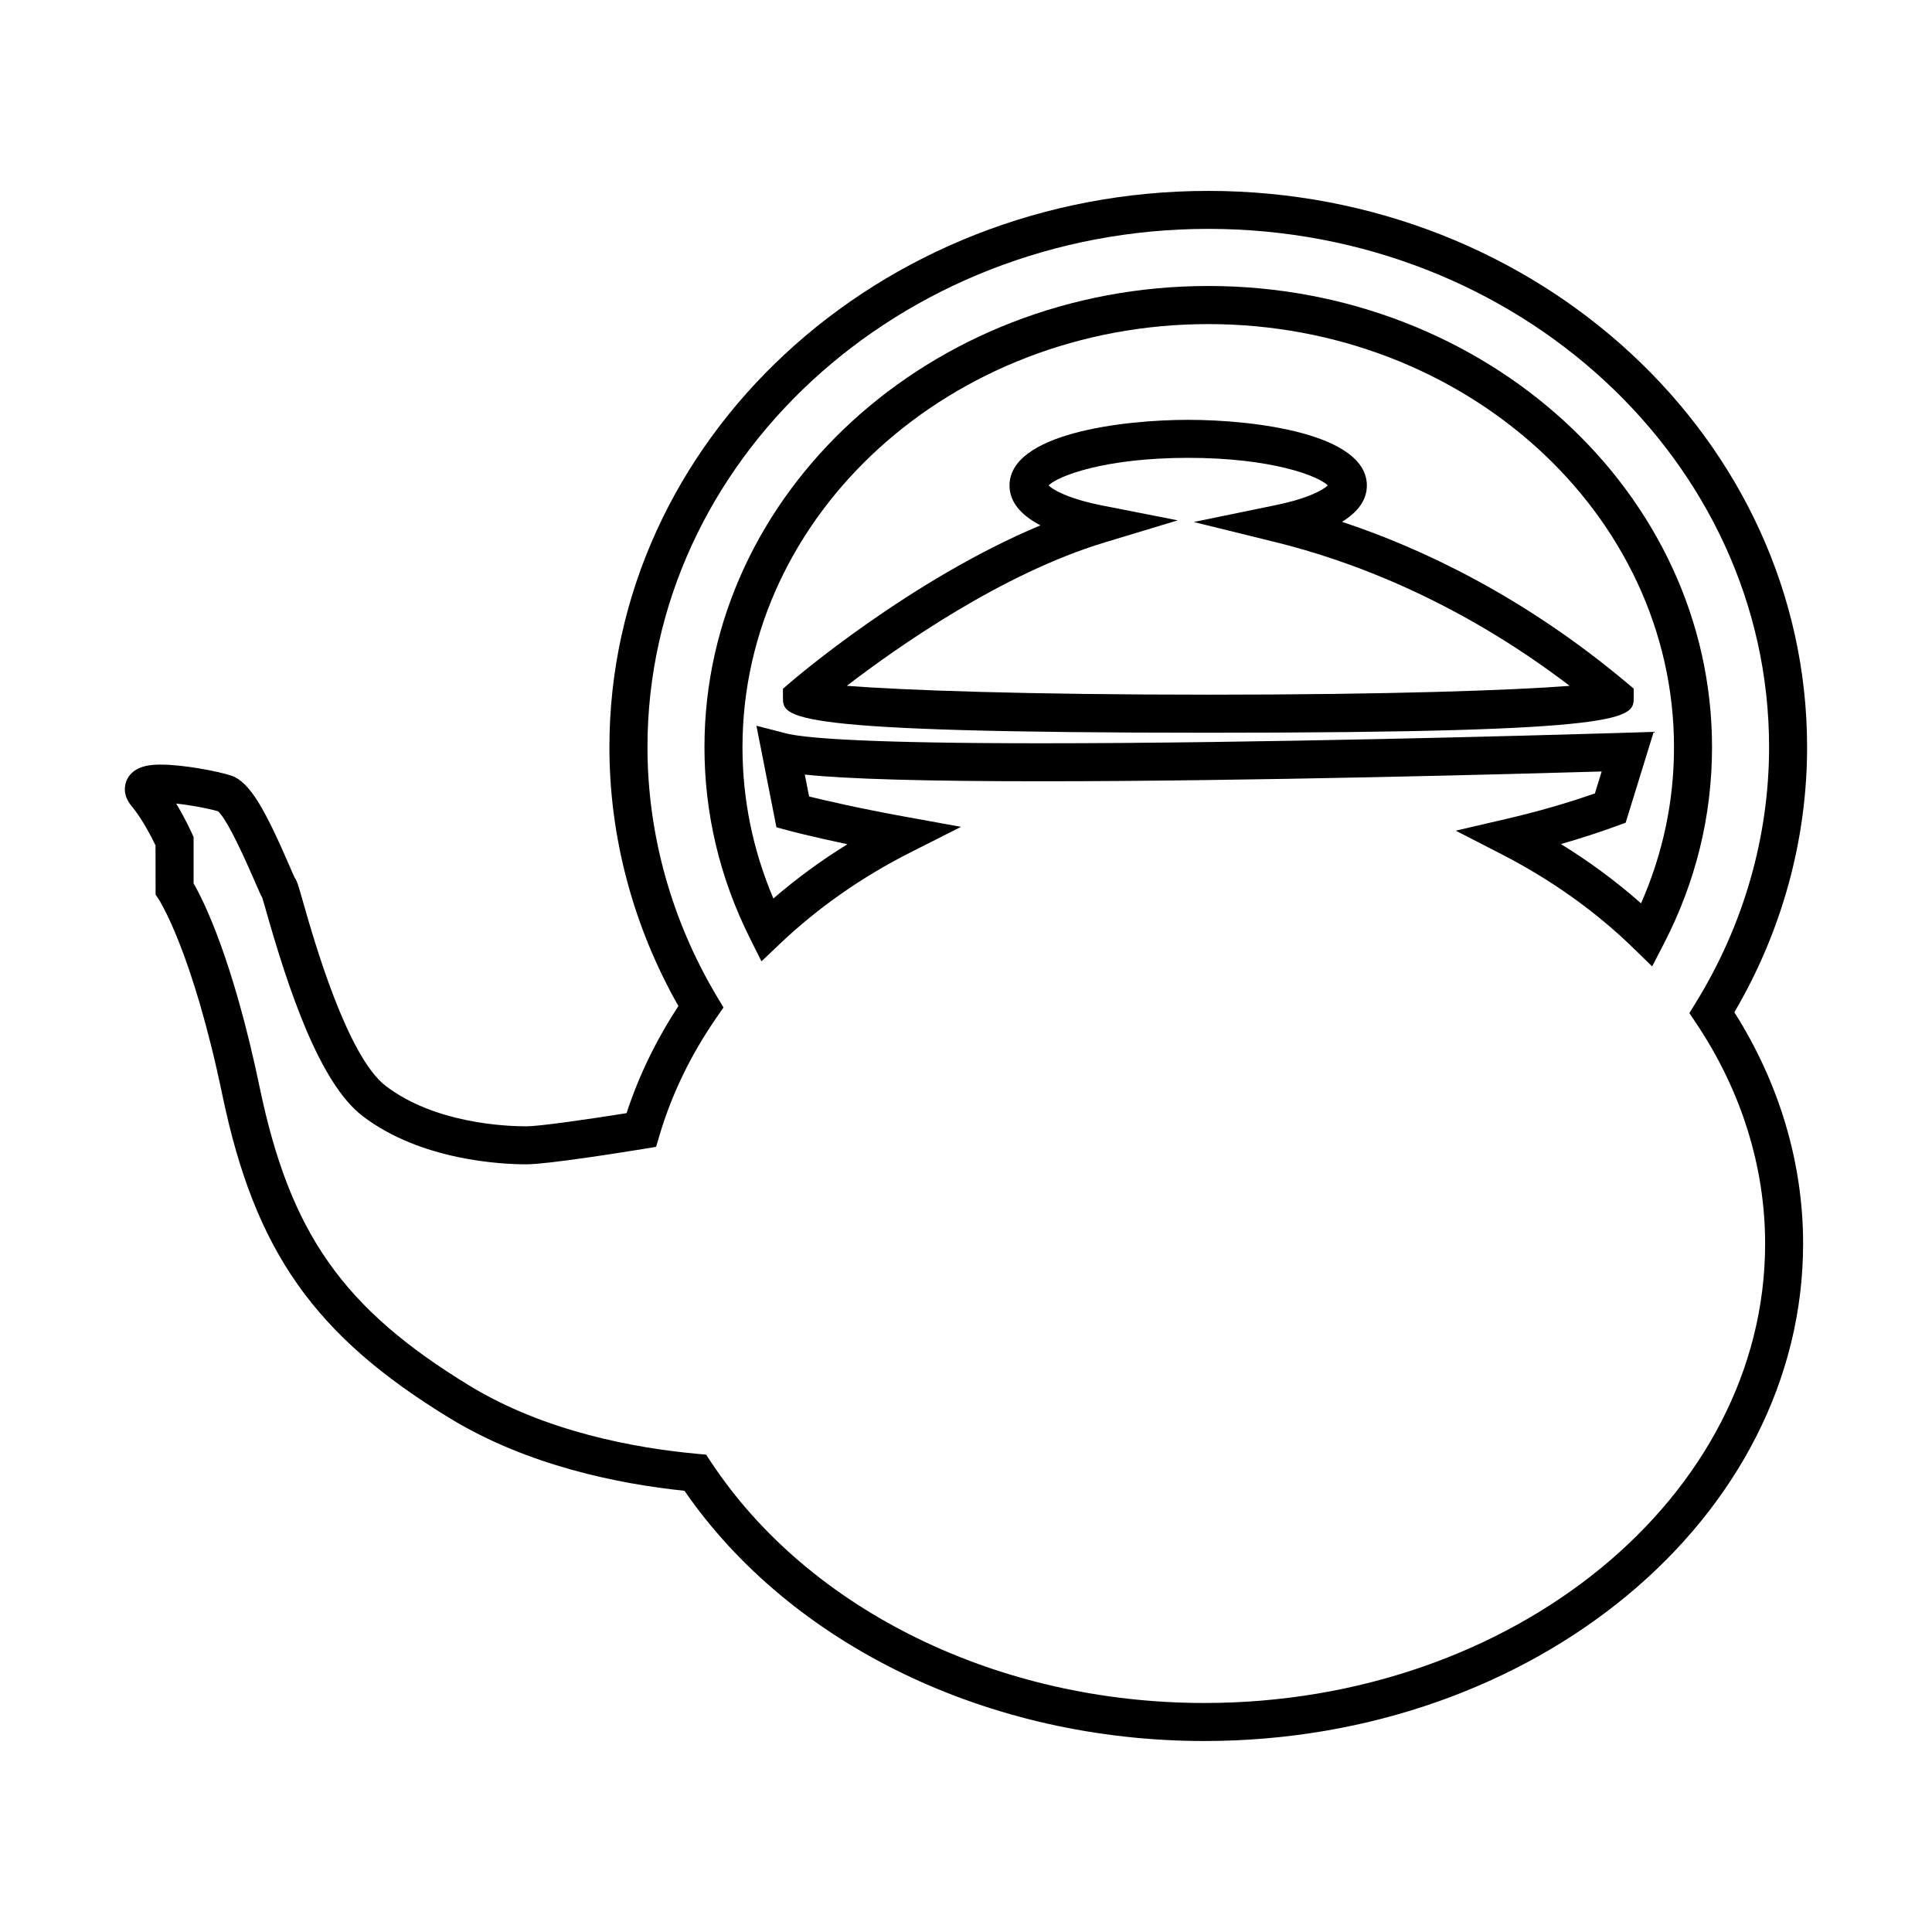
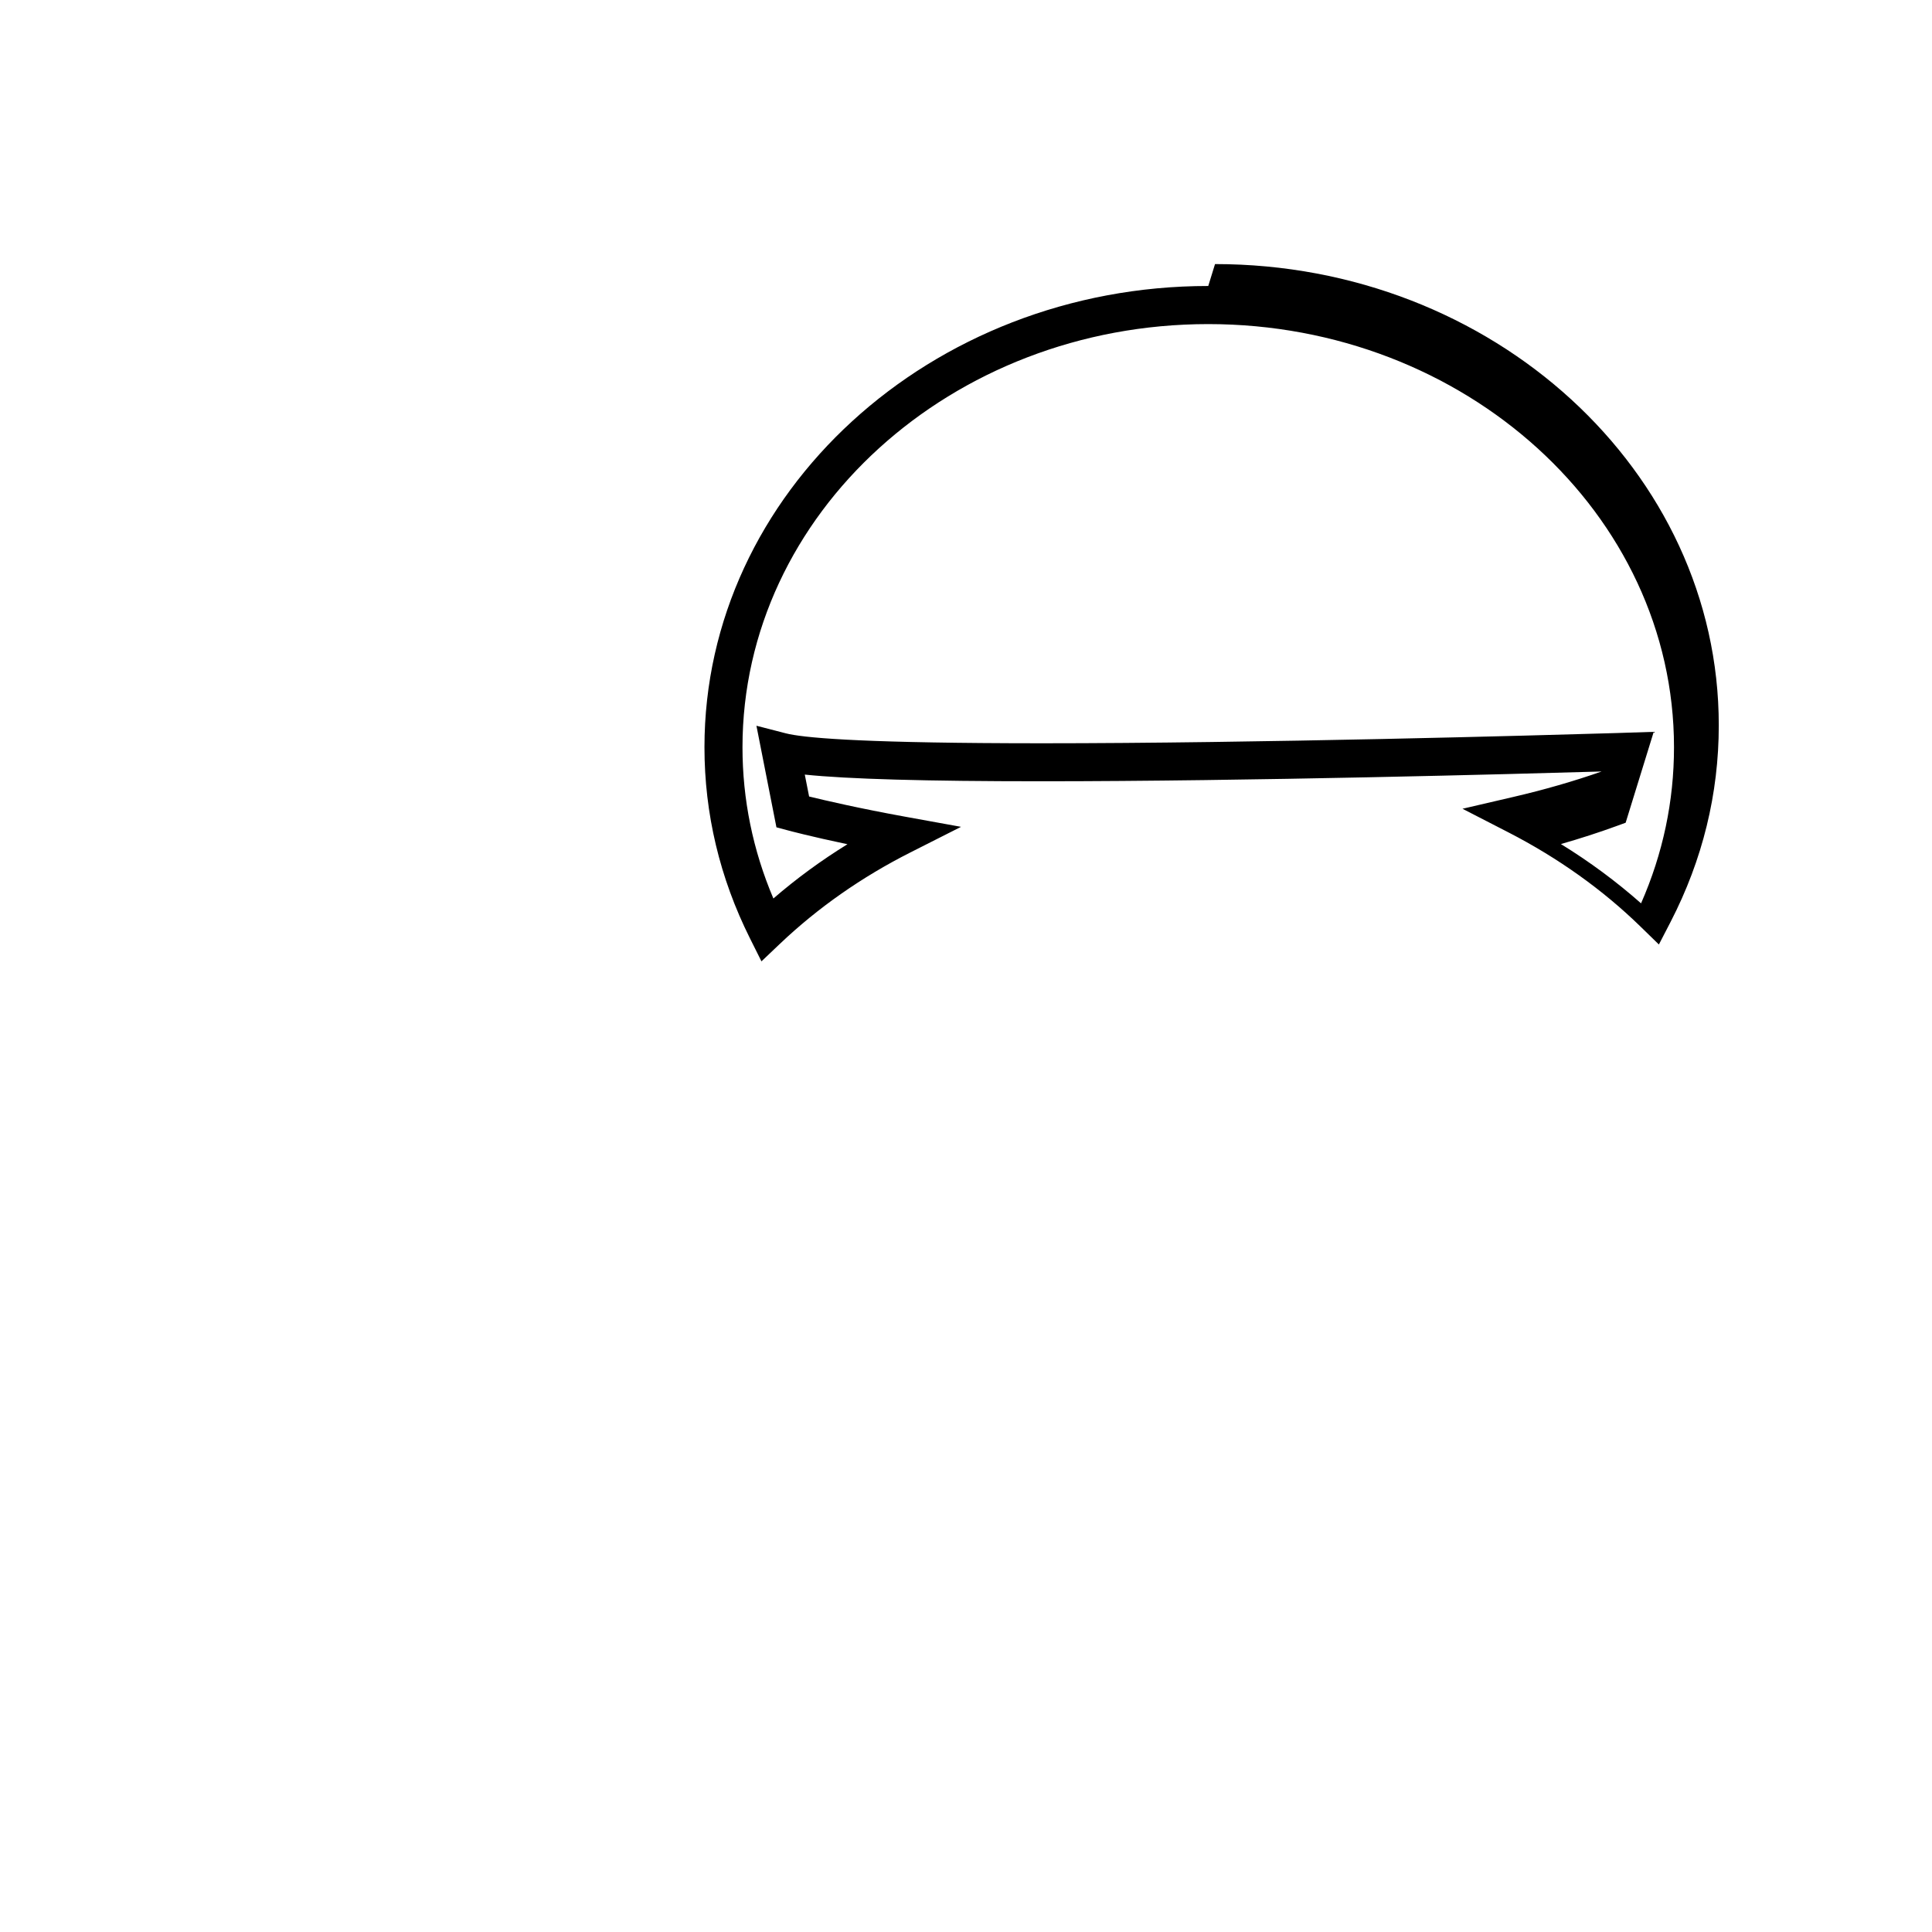
<svg xmlns="http://www.w3.org/2000/svg" fill="#000000" width="800px" height="800px" version="1.1" viewBox="144 144 512 512">
  <g>
-     <path d="m499.64 282.29c4.348-2.656 6.59-5.894 6.59-9.621 0-13.742-29.762-17.406-47.348-17.406-17.59 0-47.352 3.668-47.352 17.406 0 4.18 2.797 7.738 8.203 10.551-34.5 14.43-65.047 40.551-66.492 41.801l-1.754 1.508v2.312c0 5.422 0 9.34 112.73 9.34 112.73 0 112.73-3.914 112.73-9.34v-2.352l-1.797-1.512c-27.434-22.992-54.391-35.688-75.504-42.688zm-35.434 45.805c-48.141 0-80.578-1.16-95.789-2.344 13.566-10.41 41.172-29.785 68.316-37.996l19.383-5.859-19.859-3.906c-9.219-1.809-13.191-4.191-14.379-5.34 2.453-2.488 14.801-7.316 37.004-7.316 22.188 0 34.531 4.82 37 7.309-1.16 1.113-4.957 3.394-13.688 5.195l-21.836 4.5 21.648 5.332c19.406 4.769 47.984 15.227 77.98 38.09-15.227 1.172-47.66 2.336-95.781 2.336z" />
-     <path d="m622.9 342c0-81.285-71.191-147.41-158.7-147.41s-158.7 66.125-158.7 147.41c0 23.879 6.312 47.539 18.289 68.613-5.926 9.043-10.539 18.57-13.742 28.383-11.34 1.809-23.293 3.492-26.586 3.492-5.453 0-24.242-0.77-37.246-10.715-10.258-7.844-19.086-38.84-21.98-49.02-1.168-4.106-1.508-5.297-2.144-6.156-0.297-0.609-0.766-1.719-1.371-3.113-6.312-14.57-10.434-22.27-15.438-23.938-3.488-1.16-12.711-2.918-18.668-2.918-1.941 0-7.098 0-8.973 4.012-0.492 1.059-1.371 3.848 1.188 6.918 2.883 3.457 5.406 8.438 6.387 10.484l0.016 13.047 0.852 1.273c0.086 0.133 8.871 13.543 16.867 51.926 8.605 41.293 24.371 63.688 60.246 85.551 20.625 12.582 44.777 17.422 62.195 19.234 28.258 40.965 80.785 66.312 137.75 66.312 87.508 0 158.7-59.133 158.7-131.82 0-21.348-6.289-42.477-18.219-61.305 12.629-21.512 19.277-45.738 19.277-70.266zm-11.121 131.57c0 67.129-66.668 121.74-148.62 121.74-54.551 0-104.63-24.449-130.7-63.801l-1.336-2.012-2.402-0.223c-16.484-1.516-40.32-5.879-60.262-18.035-33.543-20.449-47.578-40.391-55.629-79.012-7.113-34.129-14.922-49.613-17.527-54.113v-12.262l-0.43-0.98c-0.102-0.227-1.734-3.879-4.191-7.918 4.219 0.449 8.973 1.406 11.09 2.047 1.785 1.527 5.047 7.738 9.707 18.484 1.047 2.414 1.578 3.637 2.031 4.422 0.223 0.684 0.57 1.934 1.043 3.602 5.883 20.672 14.113 45.52 25.555 54.266 15.516 11.863 37.117 12.785 43.363 12.785 5.586 0 25.355-3.152 31.281-4.117l3.125-0.516 0.898-3.039c3.199-10.844 8.289-21.352 15.113-31.23l1.844-2.664-1.668-2.785c-12.086-20.203-18.477-43.102-18.477-66.223 0-75.727 66.668-137.33 148.62-137.33 81.953 0 148.62 61.605 148.62 137.33 0 23.703-6.715 47.125-19.422 67.73l-1.699 2.762 1.797 2.691c11.953 17.844 18.273 38.035 18.273 58.398z" />
-     <path d="m464.2 219.79c-73.617 0-133.51 54.824-133.51 122.22 0 17.609 4.055 34.656 12.062 50.668l3.043 6.09 4.934-4.691c10.035-9.531 21.66-17.664 34.551-24.18l13.402-6.777-14.777-2.68c-12.102-2.195-21.086-4.281-25.484-5.359l-1.145-5.805c11.359 1.184 32.047 1.77 62.668 1.77 55.012 0 126.13-1.941 148.51-2.594l-1.789 5.805c-7.375 2.586-15.266 4.856-23.512 6.769l-13.367 3.109 12.207 6.277c13.18 6.785 24.945 15.18 34.969 24.949l4.871 4.746 3.125-6.039c8.457-16.391 12.746-33.902 12.746-52.059 0.008-67.395-59.887-122.22-133.5-122.22zm114.7 163.61c-6.516-5.762-13.617-11.023-21.246-15.719 5.125-1.465 10.078-3.066 14.812-4.797l2.348-0.855 7.441-24.082-7.055 0.223c-0.031 0-0.141 0.004-0.336 0.012-0.387 0.016-1.113 0.035-2.137 0.07-0.516 0.016-1.098 0.031-1.758 0.051-18.477 0.551-93.574 2.672-151.01 2.672-2.973 0-5.82-0.004-8.543-0.02-40.91-0.16-54.824-1.492-59.199-2.625l-7.754-2 5.301 26.914 3.027 0.812c0.328 0.09 6.031 1.617 15.793 3.672-6.984 4.312-13.543 9.125-19.629 14.379-5.438-12.809-8.188-26.258-8.188-40.082 0-61.832 55.367-112.14 123.43-112.14s123.43 50.305 123.43 112.14c0 14.305-2.938 28.203-8.734 41.375z" />
+     <path d="m464.2 219.79c-73.617 0-133.51 54.824-133.51 122.22 0 17.609 4.055 34.656 12.062 50.668l3.043 6.09 4.934-4.691c10.035-9.531 21.66-17.664 34.551-24.18l13.402-6.777-14.777-2.68c-12.102-2.195-21.086-4.281-25.484-5.359l-1.145-5.805c11.359 1.184 32.047 1.77 62.668 1.77 55.012 0 126.13-1.941 148.51-2.594c-7.375 2.586-15.266 4.856-23.512 6.769l-13.367 3.109 12.207 6.277c13.18 6.785 24.945 15.18 34.969 24.949l4.871 4.746 3.125-6.039c8.457-16.391 12.746-33.902 12.746-52.059 0.008-67.395-59.887-122.22-133.5-122.22zm114.7 163.61c-6.516-5.762-13.617-11.023-21.246-15.719 5.125-1.465 10.078-3.066 14.812-4.797l2.348-0.855 7.441-24.082-7.055 0.223c-0.031 0-0.141 0.004-0.336 0.012-0.387 0.016-1.113 0.035-2.137 0.07-0.516 0.016-1.098 0.031-1.758 0.051-18.477 0.551-93.574 2.672-151.01 2.672-2.973 0-5.82-0.004-8.543-0.02-40.91-0.16-54.824-1.492-59.199-2.625l-7.754-2 5.301 26.914 3.027 0.812c0.328 0.09 6.031 1.617 15.793 3.672-6.984 4.312-13.543 9.125-19.629 14.379-5.438-12.809-8.188-26.258-8.188-40.082 0-61.832 55.367-112.14 123.43-112.14s123.43 50.305 123.43 112.14c0 14.305-2.938 28.203-8.734 41.375z" />
  </g>
</svg>